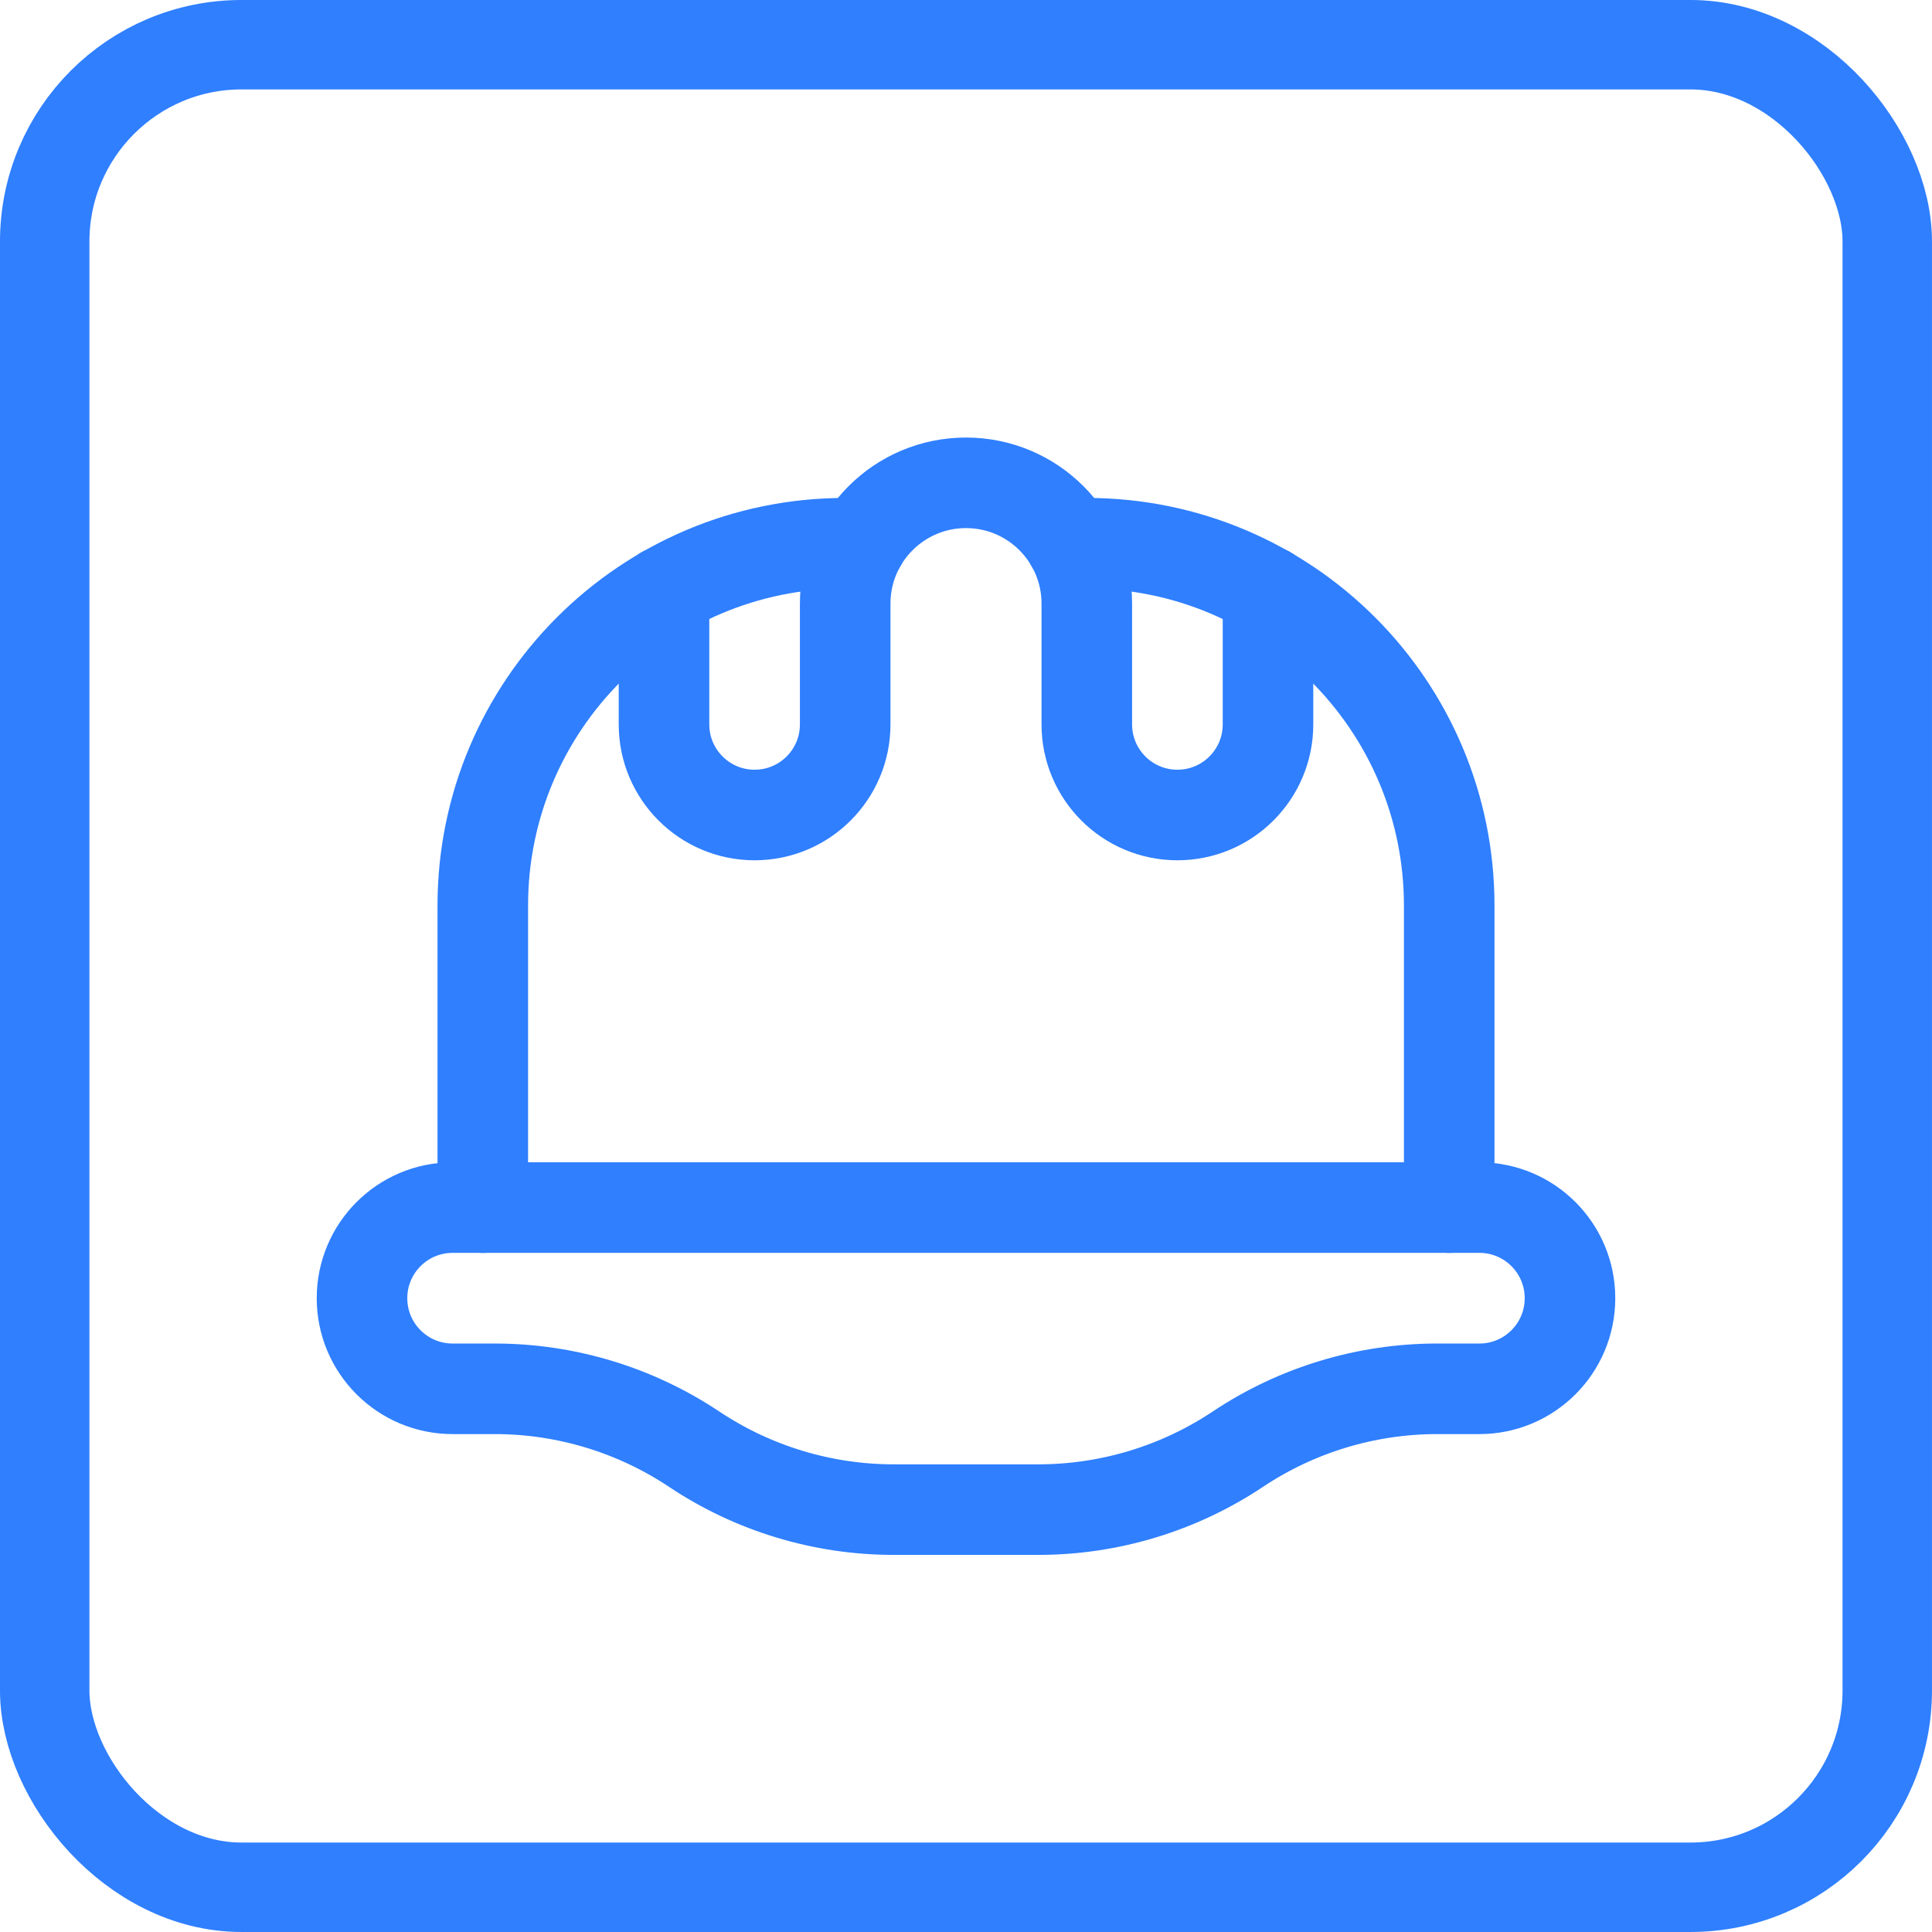
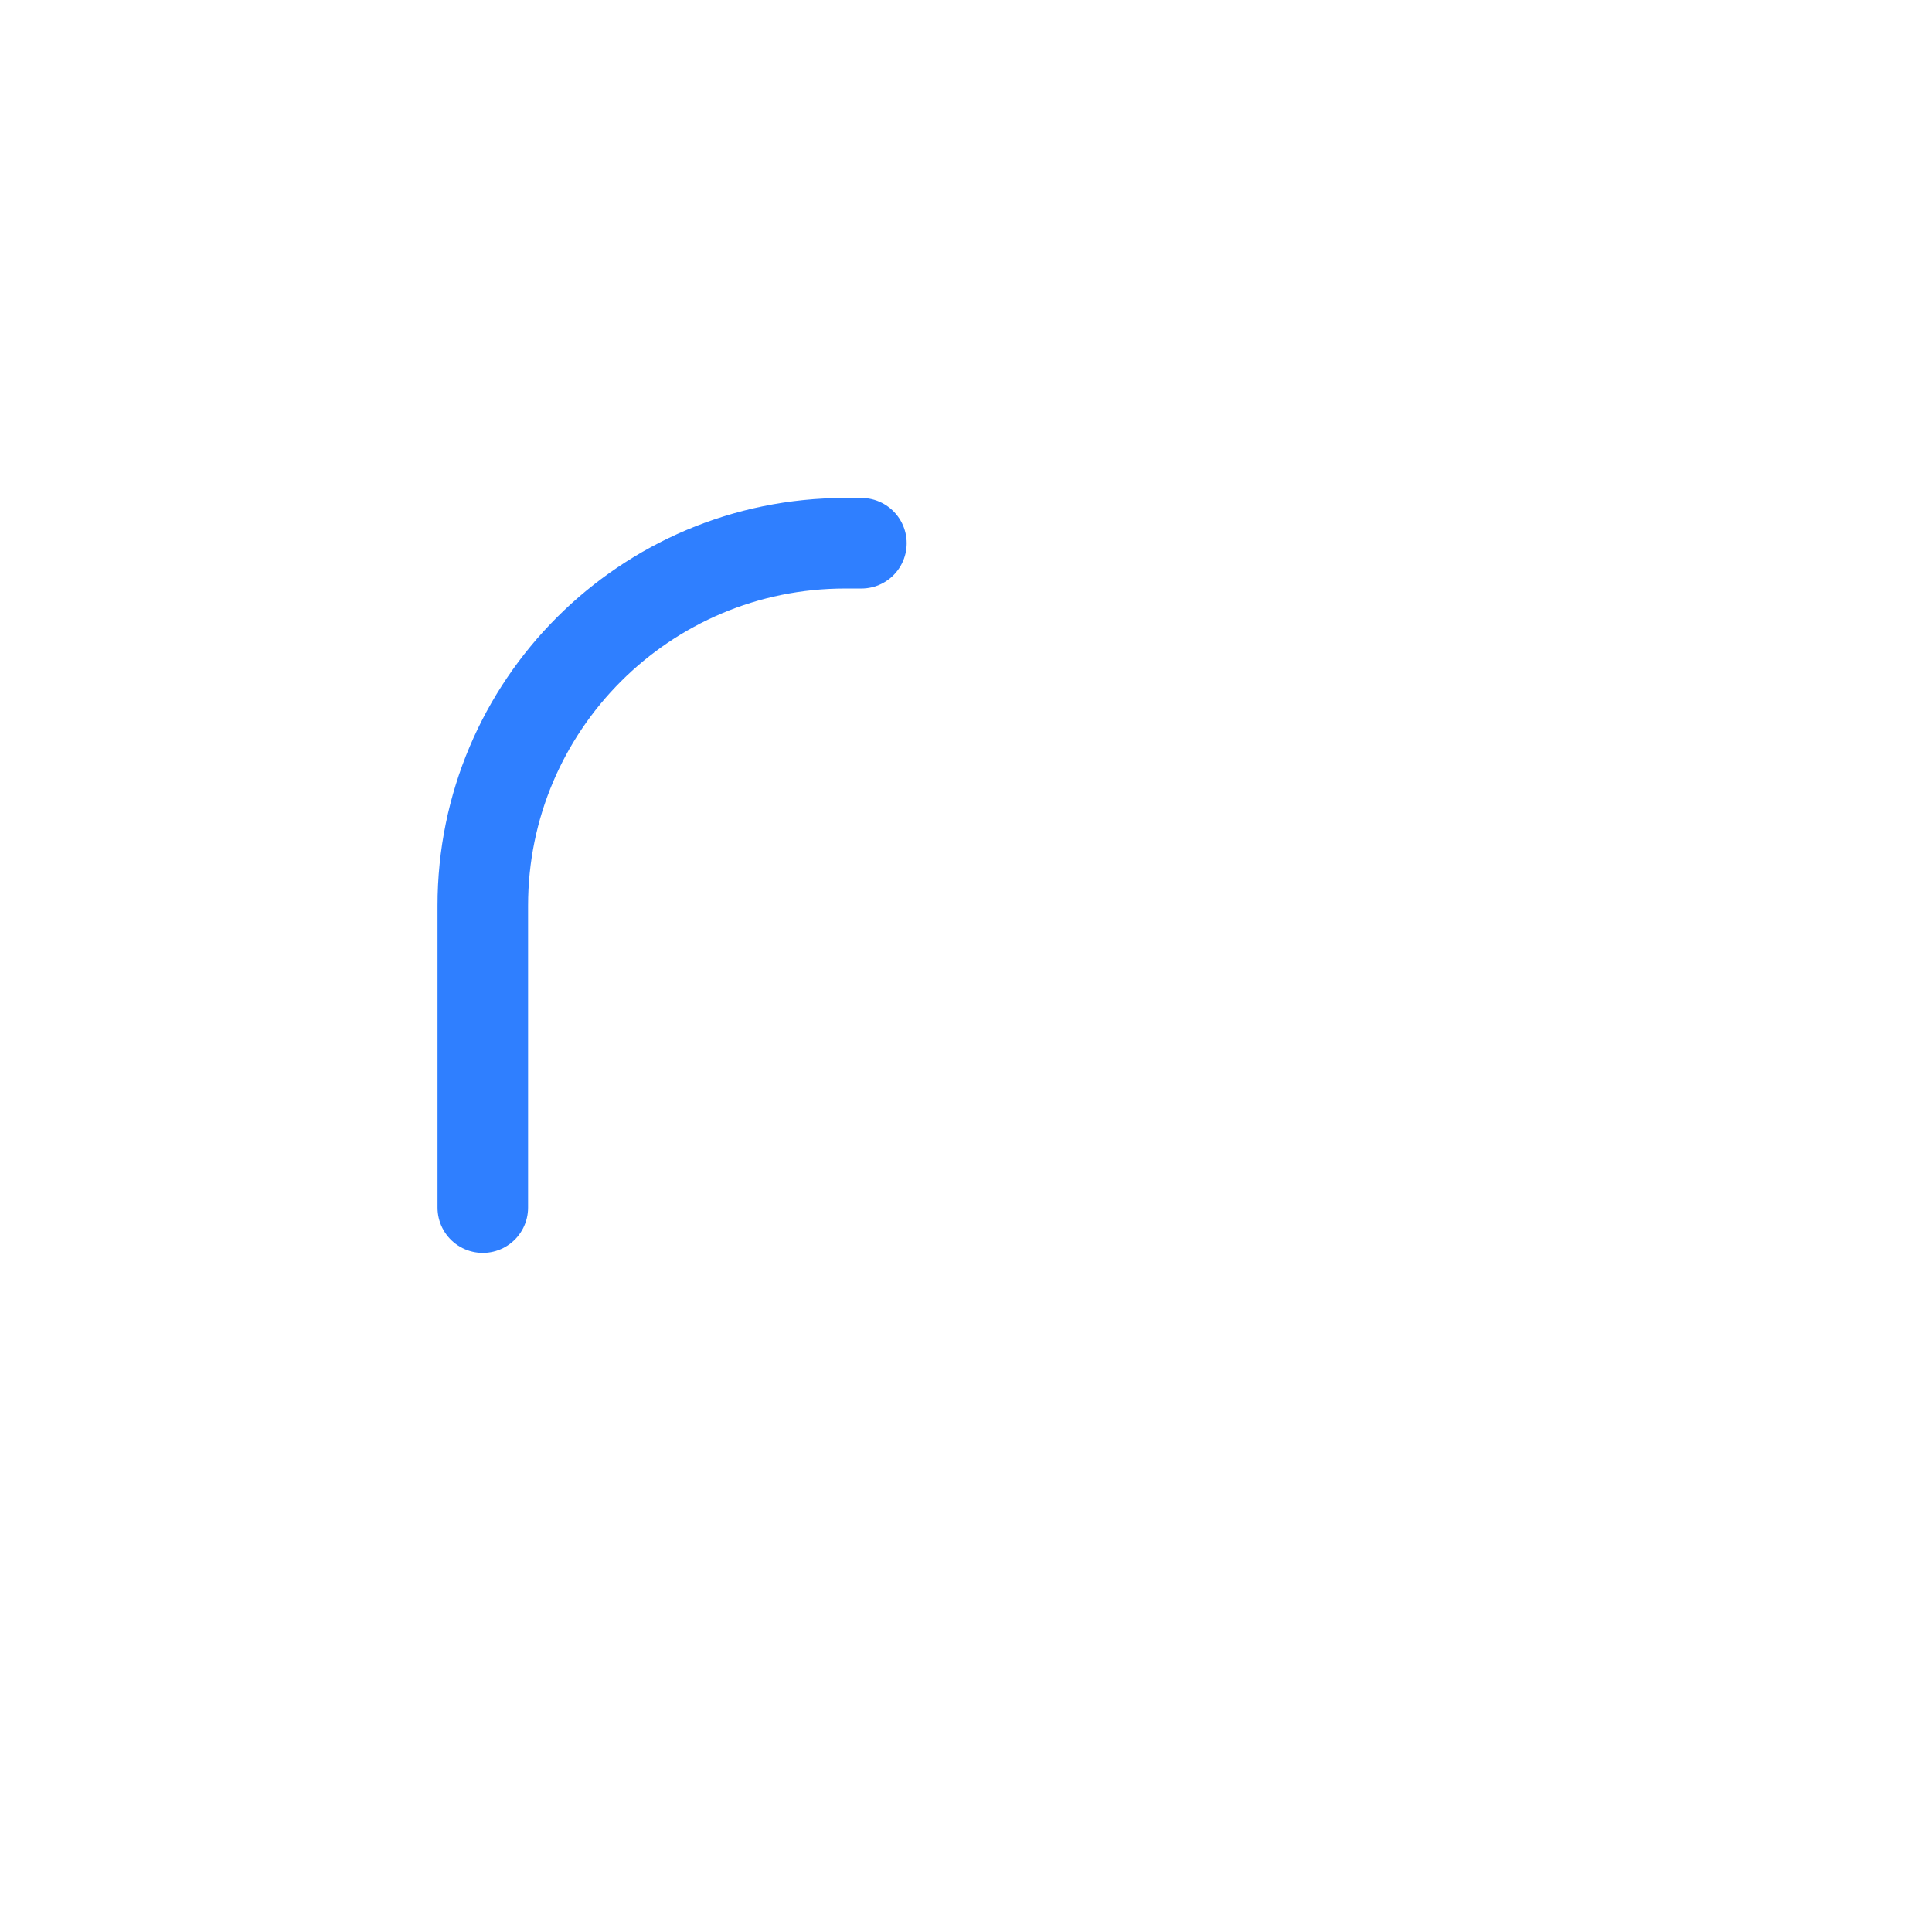
<svg xmlns="http://www.w3.org/2000/svg" width="64" height="64" viewBox="0 0 64 64" fill="none">
-   <rect x="1.481" y="1.481" width="61.037" height="61.037" rx="6.519" stroke="#2F7FFF" stroke-width="2.963" />
-   <path fill-rule="evenodd" clip-rule="evenodd" d="M14.993 46.006H16.393C18.744 46.007 21.041 46.703 22.996 48.007V48.007C24.952 49.31 27.249 50.007 29.599 50.008H34.401C36.751 50.007 39.048 49.31 41.004 48.007V48.007C42.959 46.703 45.256 46.007 47.606 46.006H49.007C50.665 46.006 52.008 44.662 52.008 43.005V43.005C52.008 41.347 50.665 40.003 49.007 40.003H14.993C13.335 40.003 11.992 41.347 11.992 43.005V43.005C11.992 44.662 13.335 46.006 14.993 46.006Z" stroke="#2F7FFF" stroke-width="3" stroke-linecap="round" stroke-linejoin="round" />
-   <path d="M21.996 19.595V23.997C21.996 25.654 23.34 26.998 24.997 26.998V26.998C26.655 26.998 27.998 25.654 27.998 23.997V19.995C27.998 17.785 29.79 15.994 32 15.994V15.994C34.21 15.994 36.002 17.785 36.002 19.995V23.997C36.002 25.654 37.345 26.998 39.003 26.998V26.998C40.66 26.998 42.004 25.654 42.004 23.997V19.595" stroke="#2F7FFF" stroke-width="3" stroke-linecap="round" stroke-linejoin="round" />
-   <path d="M35.465 17.995H36.002C42.632 17.995 48.007 23.369 48.007 30V40.004" stroke="#2F7FFF" stroke-width="3" stroke-linecap="round" stroke-linejoin="round" />
  <path d="M28.535 17.995H27.998C21.368 17.995 15.993 23.369 15.993 30V40.004" stroke="#2F7FFF" stroke-width="3" stroke-linecap="round" stroke-linejoin="round" />
</svg>